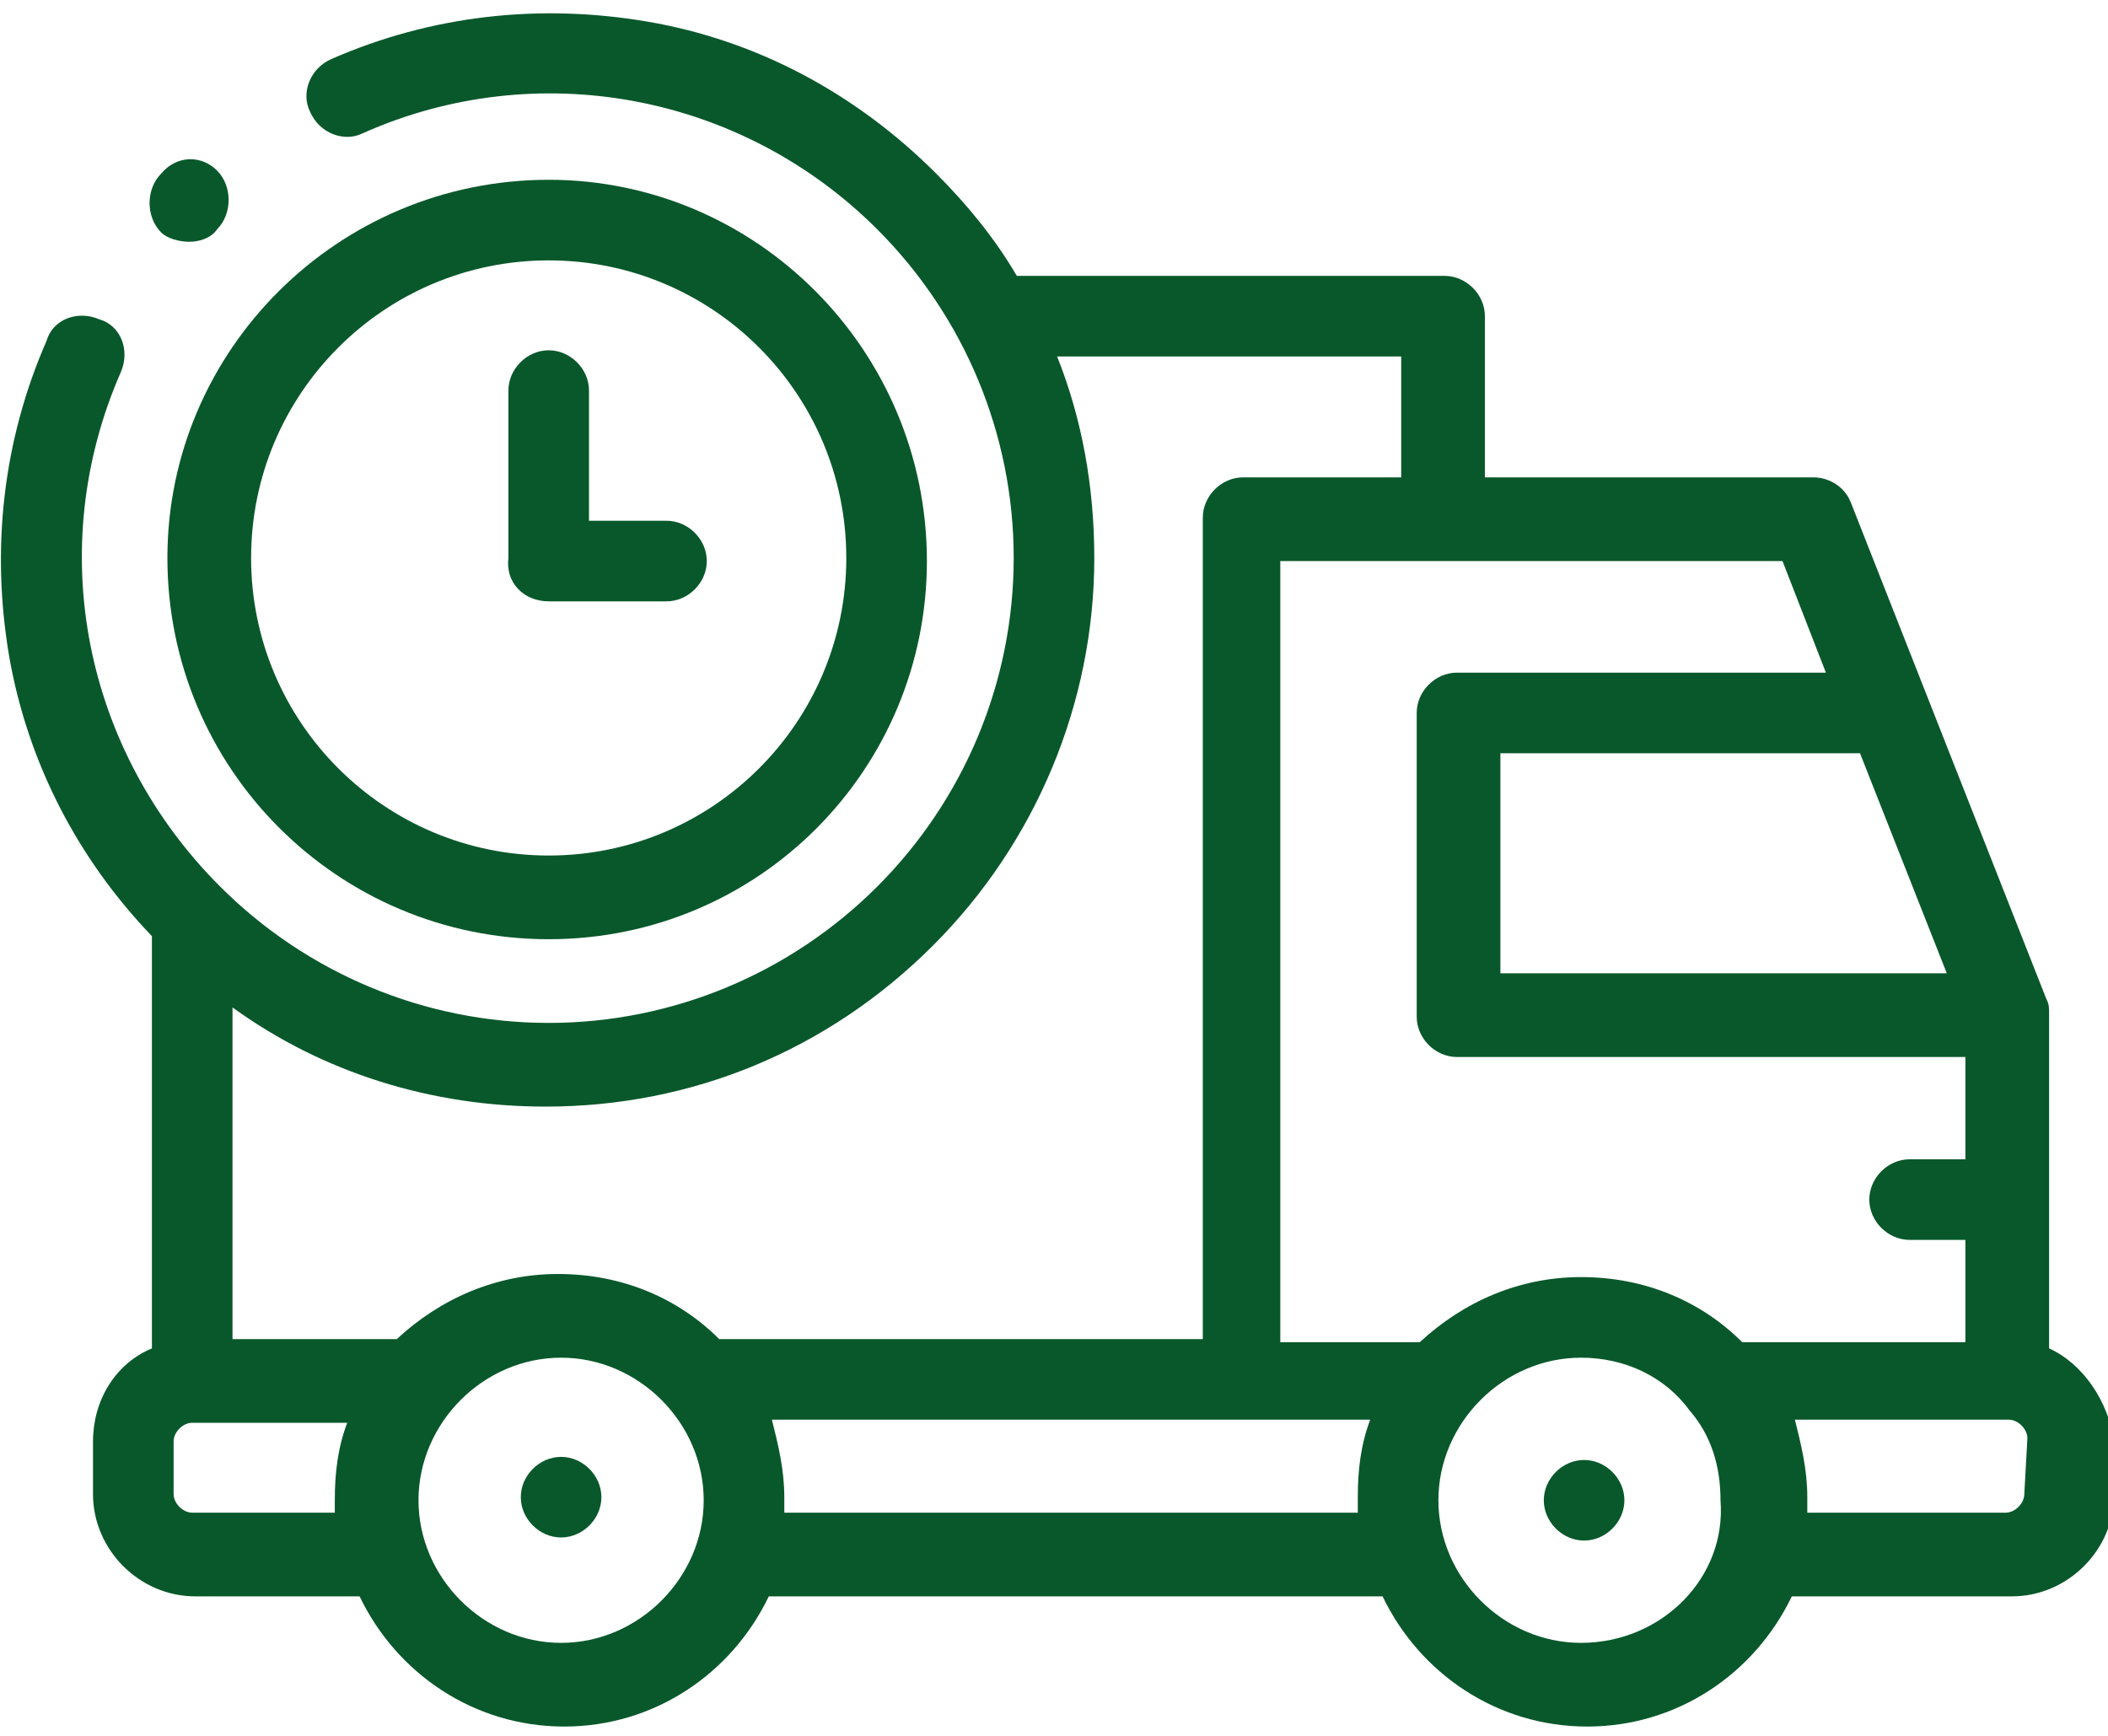
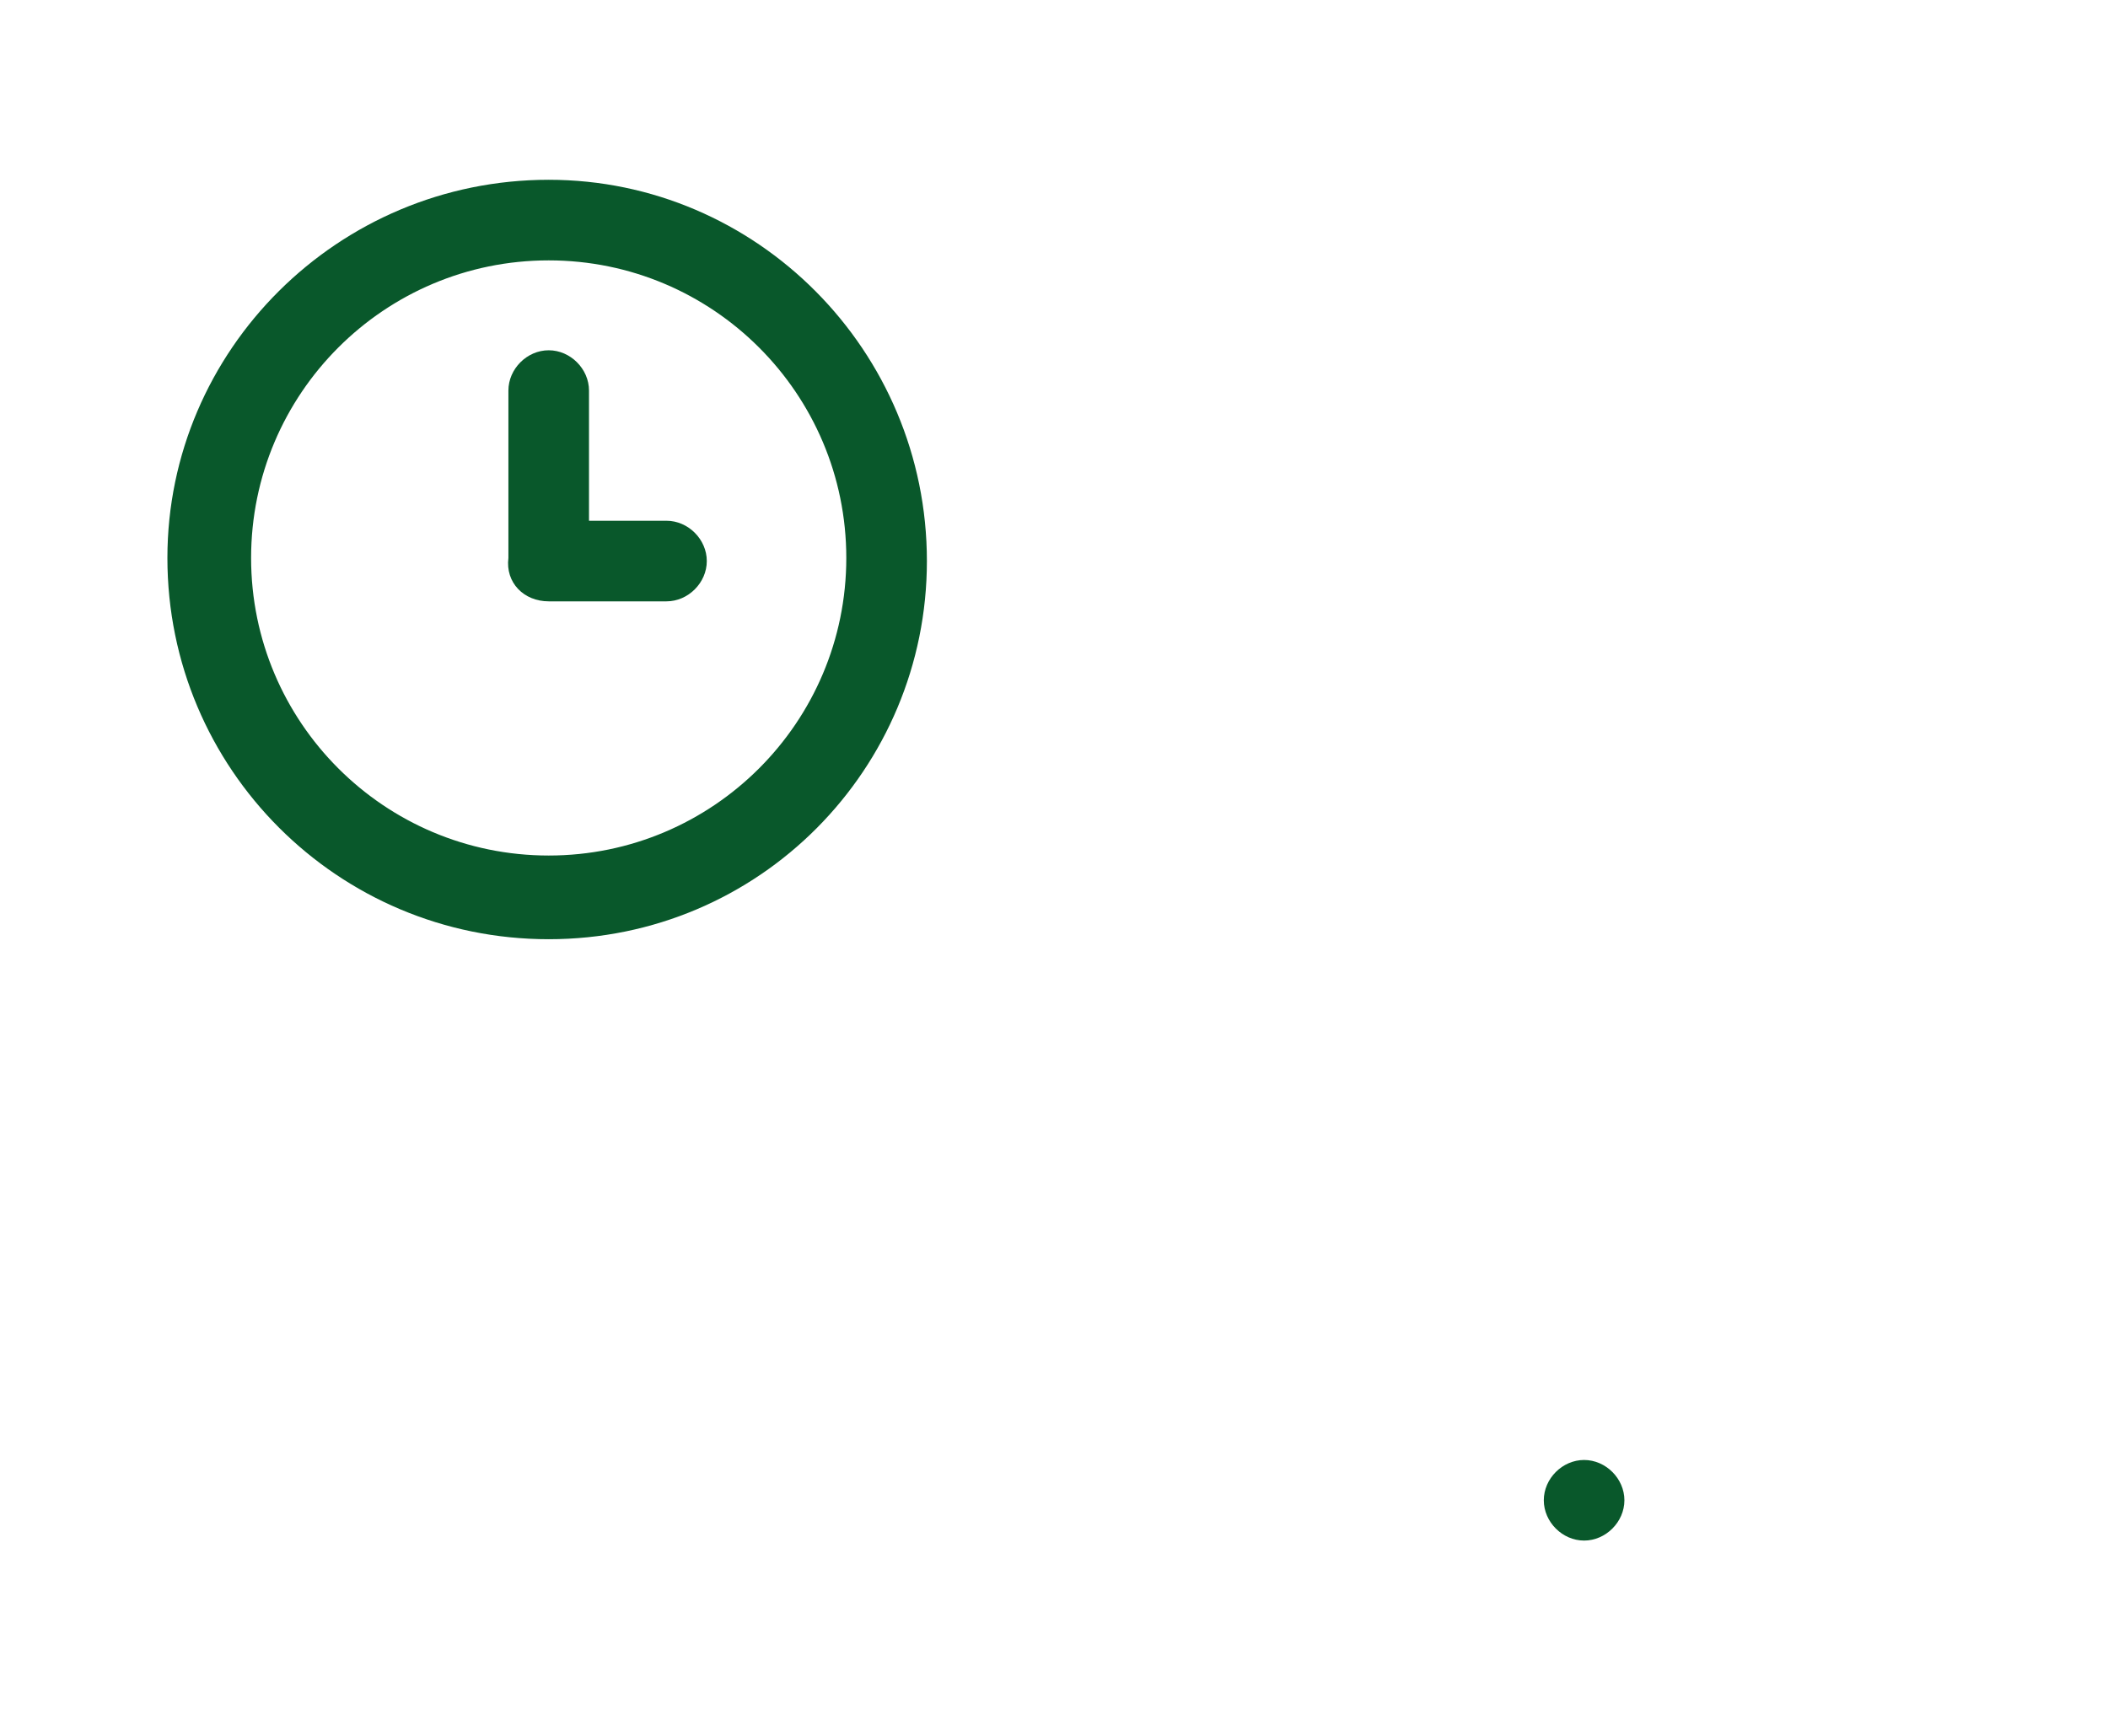
<svg xmlns="http://www.w3.org/2000/svg" version="1.1" id="Layer_1" x="0px" y="0px" viewBox="0 0 68 56" style="enable-background:new 0 0 68 56;" xml:space="preserve">
  <style type="text/css">
	.st0{fill:#09582B;}
</style>
  <path class="st0" d="M51.1,49.7c-0.7,0-1.3-0.6-1.3-1.3c0-0.7,0.6-1.3,1.3-1.3h0c0.7,0,1.3,0.6,1.3,1.3  C52.4,49.1,51.8,49.7,51.1,49.7z" />
-   <path class="st0" d="M18.1,47L18.1,47c-0.7,0-1.3,0.6-1.3,1.3c0,0.7,0.6,1.3,1.3,1.3c0.7,0,1.3-0.6,1.3-1.3  C19.4,47.6,18.8,47,18.1,47z" />
-   <path class="st0" d="M66.1,43.5V32.7c0-0.2,0-0.3-0.1-0.5l-6.3-16c-0.2-0.5-0.7-0.8-1.2-0.8H47.9v-5.2c0-0.7-0.6-1.3-1.3-1.3H32.8  c-0.7-1.2-1.6-2.3-2.6-3.3c-2.6-2.6-5.8-4.3-9.3-4.9c-3.5-0.6-7-0.2-10.2,1.2c-0.7,0.3-1,1.1-0.7,1.7c0.3,0.7,1.1,1,1.7,0.7  C17.3,1.8,23.9,3,28.3,7.4c2.8,2.8,4.4,6.6,4.4,10.6c0,4-1.6,7.8-4.4,10.6c-2.8,2.8-6.6,4.4-10.6,4.4s-7.8-1.6-10.6-4.4  C2.7,24.2,1.4,17.7,3.9,12c0.3-0.7,0-1.5-0.7-1.7c-0.7-0.3-1.5,0-1.7,0.7c-1.4,3.2-1.8,6.7-1.2,10.2c0.6,3.4,2.2,6.5,4.6,9v13.3  C3.7,44,3,45.2,3,46.5v1.7c0,1.8,1.5,3.3,3.3,3.3h5.3c1.2,2.5,3.7,4.2,6.6,4.2c2.9,0,5.4-1.7,6.6-4.2h19.8c1.2,2.5,3.7,4.2,6.6,4.2  c2.9,0,5.4-1.7,6.6-4.2h7.1c1.8,0,3.3-1.5,3.3-3.3v-1.7C68,45.2,67.2,44,66.1,43.5z M60,24.3l2.8,7.1H48.4v-7.1H60z M57.5,18.1  l1.4,3.6H47c-0.7,0-1.3,0.6-1.3,1.3v9.8c0,0.7,0.6,1.3,1.3,1.3h16.4v3.3h-1.8c-0.7,0-1.3,0.6-1.3,1.3c0,0.7,0.6,1.3,1.3,1.3h1.8v3.3  h-7.2c-1.3-1.3-3.1-2.1-5.2-2.1c-2,0-3.8,0.8-5.2,2.1h-4.5V18.1H57.5z M10.8,48.8H6.2c-0.3,0-0.6-0.3-0.6-0.6v-1.7  c0-0.3,0.3-0.6,0.6-0.6h5c-0.3,0.8-0.4,1.6-0.4,2.5C10.8,48.5,10.8,48.7,10.8,48.8z M18.1,53c-2.5,0-4.6-2.1-4.6-4.6  c0-2.5,2.1-4.6,4.6-4.6c2.5,0,4.6,2.1,4.6,4.6C22.7,50.9,20.6,53,18.1,53z M23.2,43.2c-1.3-1.3-3.1-2.1-5.2-2.1  c-2,0-3.8,0.8-5.2,2.1H7.5V32.5c2.9,2.1,6.4,3.2,10.1,3.2c4.7,0,9.1-1.8,12.5-5.2c3.3-3.3,5.2-7.8,5.2-12.5c0-2.3-0.4-4.5-1.2-6.5  h11.1v3.9h-5.1c-0.7,0-1.3,0.6-1.3,1.3v26.5L23.2,43.2L23.2,43.2z M25.3,48.8c0-0.2,0-0.3,0-0.5c0-0.9-0.2-1.7-0.4-2.5h19.3  c-0.3,0.8-0.4,1.6-0.4,2.5c0,0.2,0,0.3,0,0.5H25.3z M51,53c-2.5,0-4.6-2.1-4.6-4.6c0-2.5,2.1-4.6,4.6-4.6c1.4,0,2.7,0.6,3.5,1.7  c0,0,0,0,0,0c0.7,0.8,1,1.8,1,2.9C55.7,50.9,53.6,53,51,53z M65.3,48.2c0,0.3-0.3,0.6-0.6,0.6h-6.4c0-0.2,0-0.3,0-0.5  c0-0.9-0.2-1.7-0.4-2.5h6.9c0.3,0,0.6,0.3,0.6,0.6L65.3,48.2L65.3,48.2z" />
  <path class="st0" d="M17.7,30.3c6.8,0,12.2-5.5,12.2-12.2c0-6.8-5.5-12.3-12.2-12.3C10.9,5.8,5.4,11.3,5.4,18  C5.4,24.8,10.9,30.3,17.7,30.3z M17.7,8.4c5.3,0,9.6,4.3,9.6,9.6c0,5.3-4.3,9.6-9.6,9.6c-5.3,0-9.6-4.3-9.6-9.6  C8.1,12.7,12.4,8.4,17.7,8.4z" />
  <path class="st0" d="M17.7,19.4h3.8c0.7,0,1.3-0.6,1.3-1.3c0-0.7-0.6-1.3-1.3-1.3H19v-4.2c0-0.7-0.6-1.3-1.3-1.3  c-0.7,0-1.3,0.6-1.3,1.3V18C16.3,18.8,16.9,19.4,17.7,19.4z" />
-   <path class="st0" d="M6.1,7.8c0.3,0,0.7-0.1,0.9-0.4l0,0c0.5-0.5,0.5-1.4,0-1.9C6.5,5,5.7,5,5.2,5.6c-0.5,0.5-0.5,1.4,0,1.9  C5.4,7.7,5.8,7.8,6.1,7.8z" />
</svg>